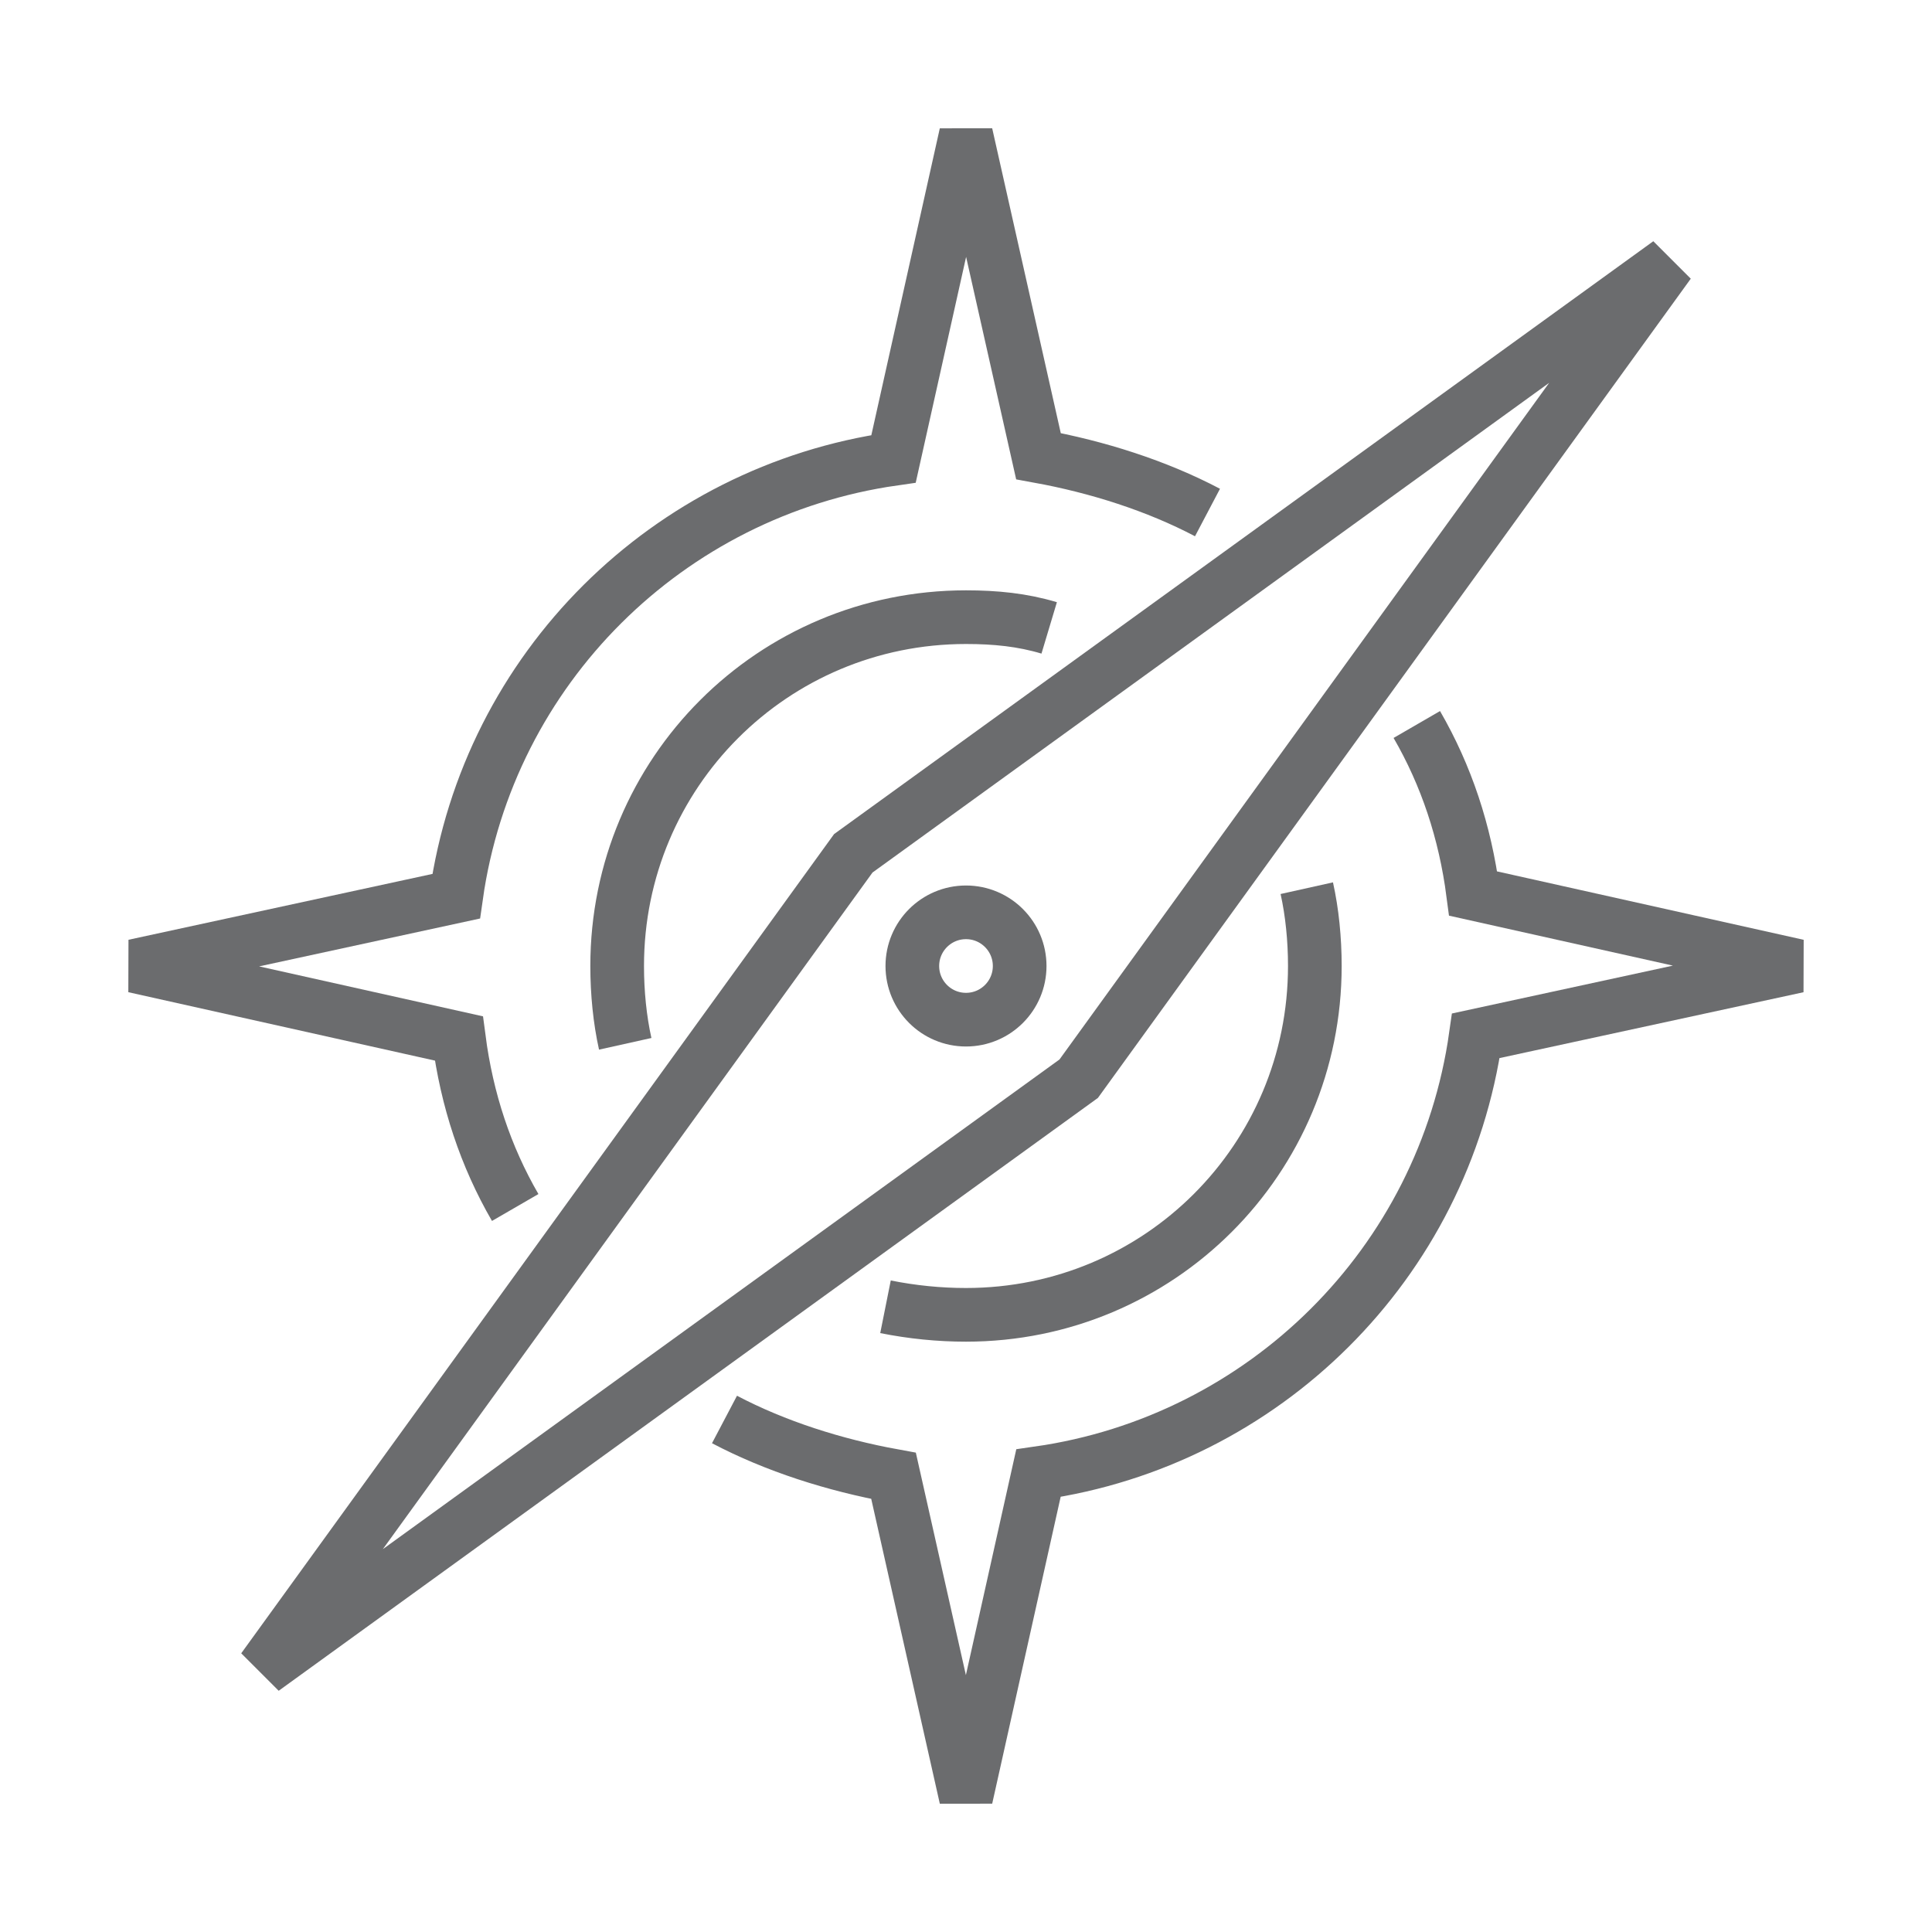
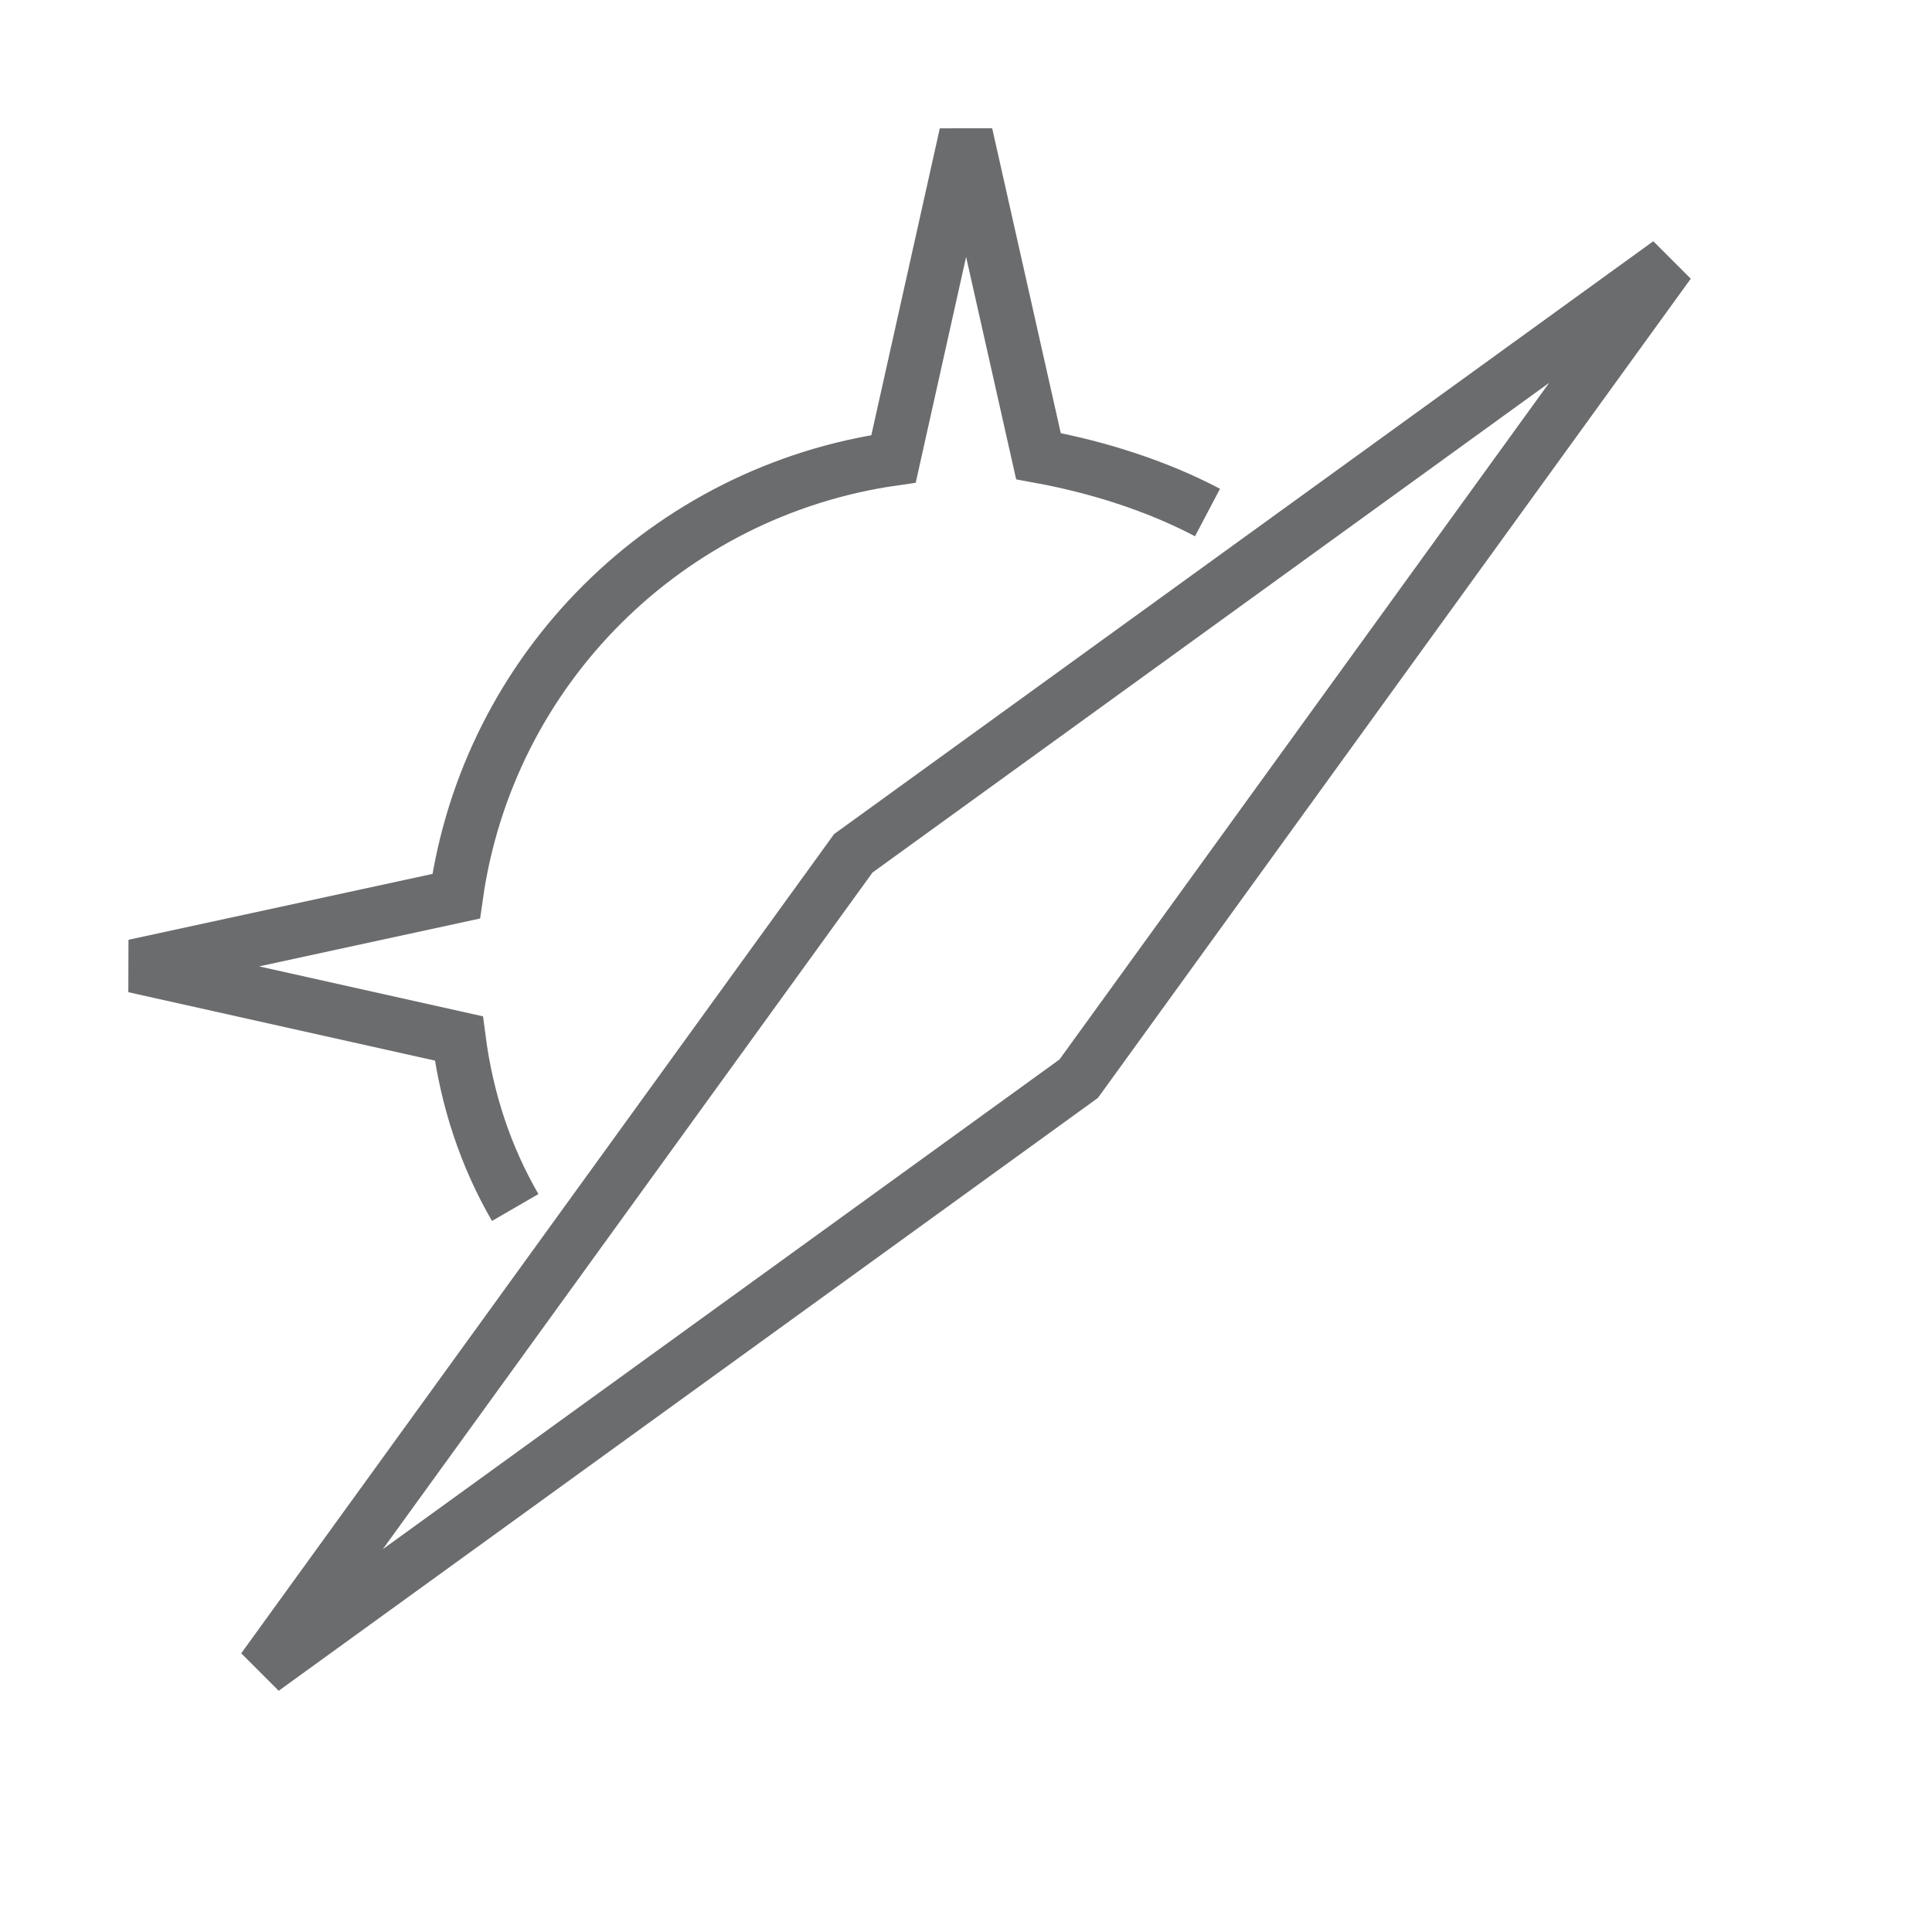
<svg xmlns="http://www.w3.org/2000/svg" xmlns:ns1="http://www.bohemiancoding.com/sketch/ns" version="1.1" id="Layer_1" width="800px" height="800px" viewBox="0 0 72 72" enable-background="new 0 0 72 72" xml:space="preserve">
  <title>Compass</title>
  <desc>Created with Sketch.</desc>
  <g id="Page-1" ns1:type="MSPage">
    <g id="Compass" transform="translate(5, 5)" ns1:type="MSLayerGroup">
      <path id="Shape_3_" ns1:type="MSShapeGroup" fill="none" stroke="#6B6C6E" stroke-width="2" d="M40,14.1    c-1.9-1-4.1-1.7-6.3-2.1L31,0l-2.7,12.1c-8.4,1.2-15.1,7.8-16.3,16.3L0,31l12.1,2.7c0.3,2.3,1,4.4,2.1,6.3" />
-       <path id="Shape_4_" ns1:type="MSShapeGroup" fill="none" stroke="#6B6C6E" stroke-width="2" d="M22,47.9c1.9,1,4.1,1.7,6.3,2.1    L31,62l2.7-12.1c8.4-1.2,15.1-7.8,16.3-16.3L62,31l-12.1-2.7c-0.3-2.3-1-4.4-2.1-6.3" />
-       <path id="Shape" ns1:type="MSShapeGroup" fill="none" stroke="#6B6C6E" stroke-width="2" d="M43.7,28.1C43.9,29,44,30,44,31    c0,7.2-5.8,13-13,13c-1,0-2-0.1-3-0.3" />
-       <path id="Shape_1_" ns1:type="MSShapeGroup" fill="none" stroke="#6B6C6E" stroke-width="2" d="M18.3,33.9C18.1,33,18,32,18,31    c0-7.2,5.8-13,13-13c1.1,0,2.1,0.1,3.1,0.4" />
      <path id="Shape_2_" ns1:type="MSShapeGroup" fill="none" stroke="#6B6C6E" stroke-width="2" d="M4.8,57.2l22-30.4l30.4-22    l-22,30.4L4.8,57.2z" />
-       <circle id="Oval" ns1:type="MSShapeGroup" fill="none" stroke="#6B6C6E" stroke-width="2" cx="31" cy="31" r="2">
- 		</circle>
    </g>
  </g>
</svg>